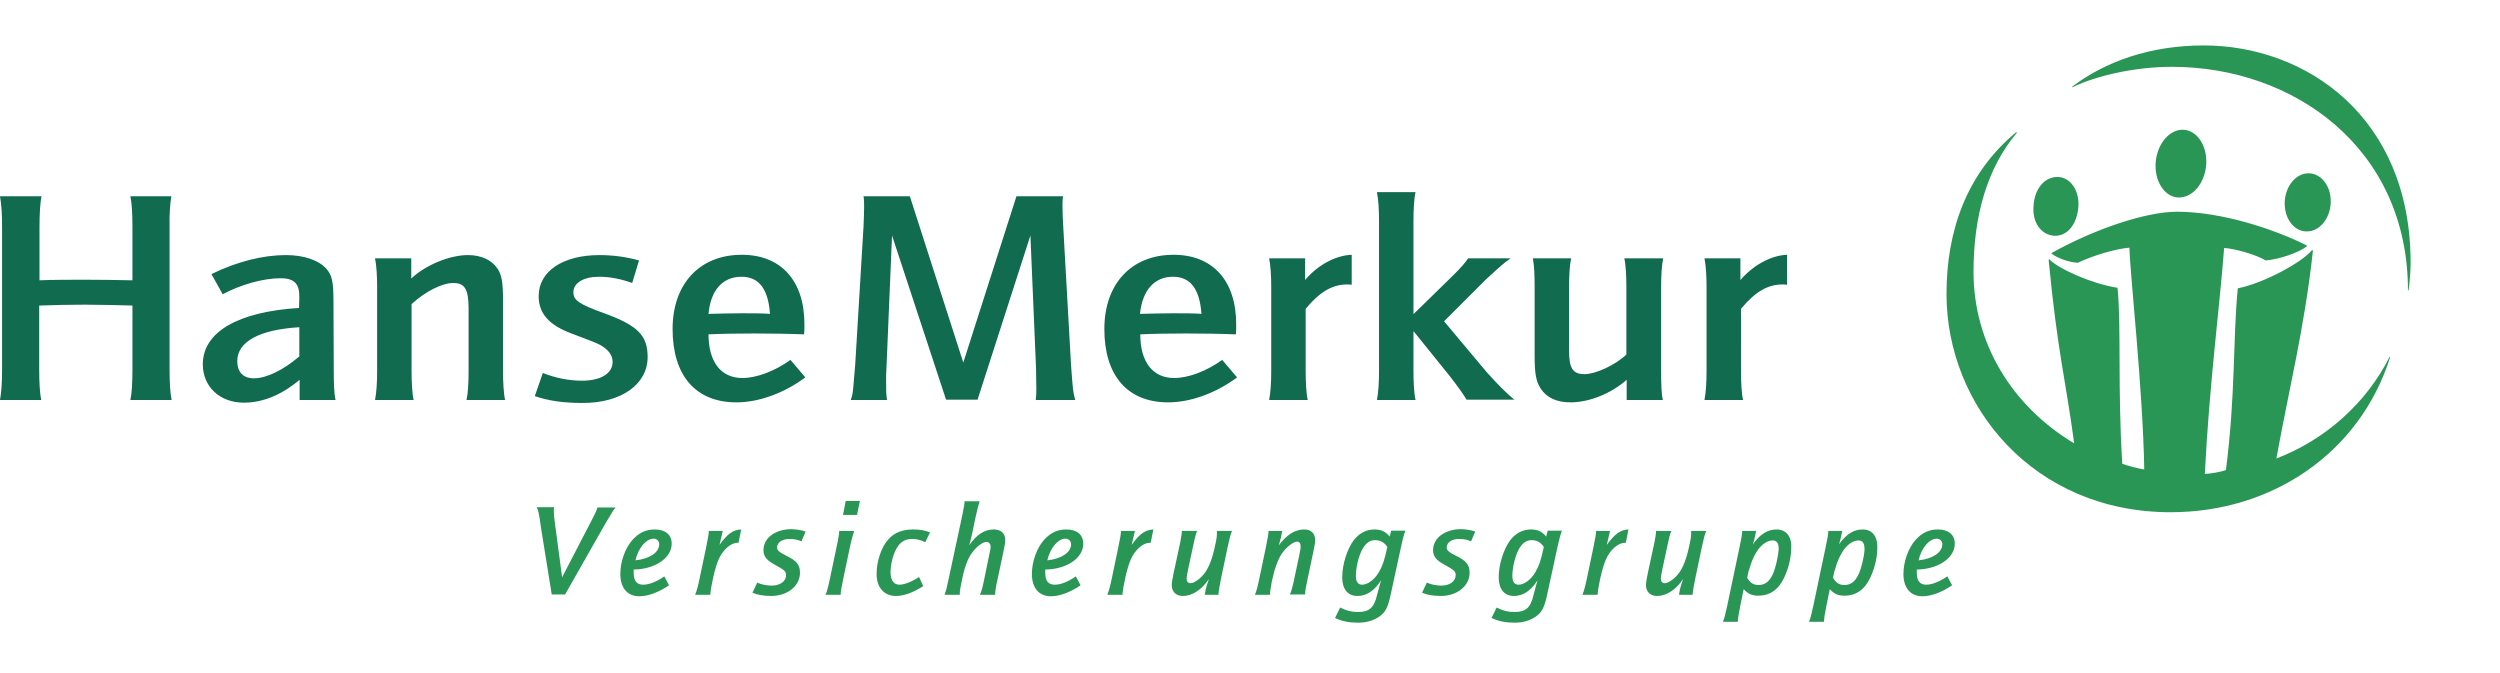
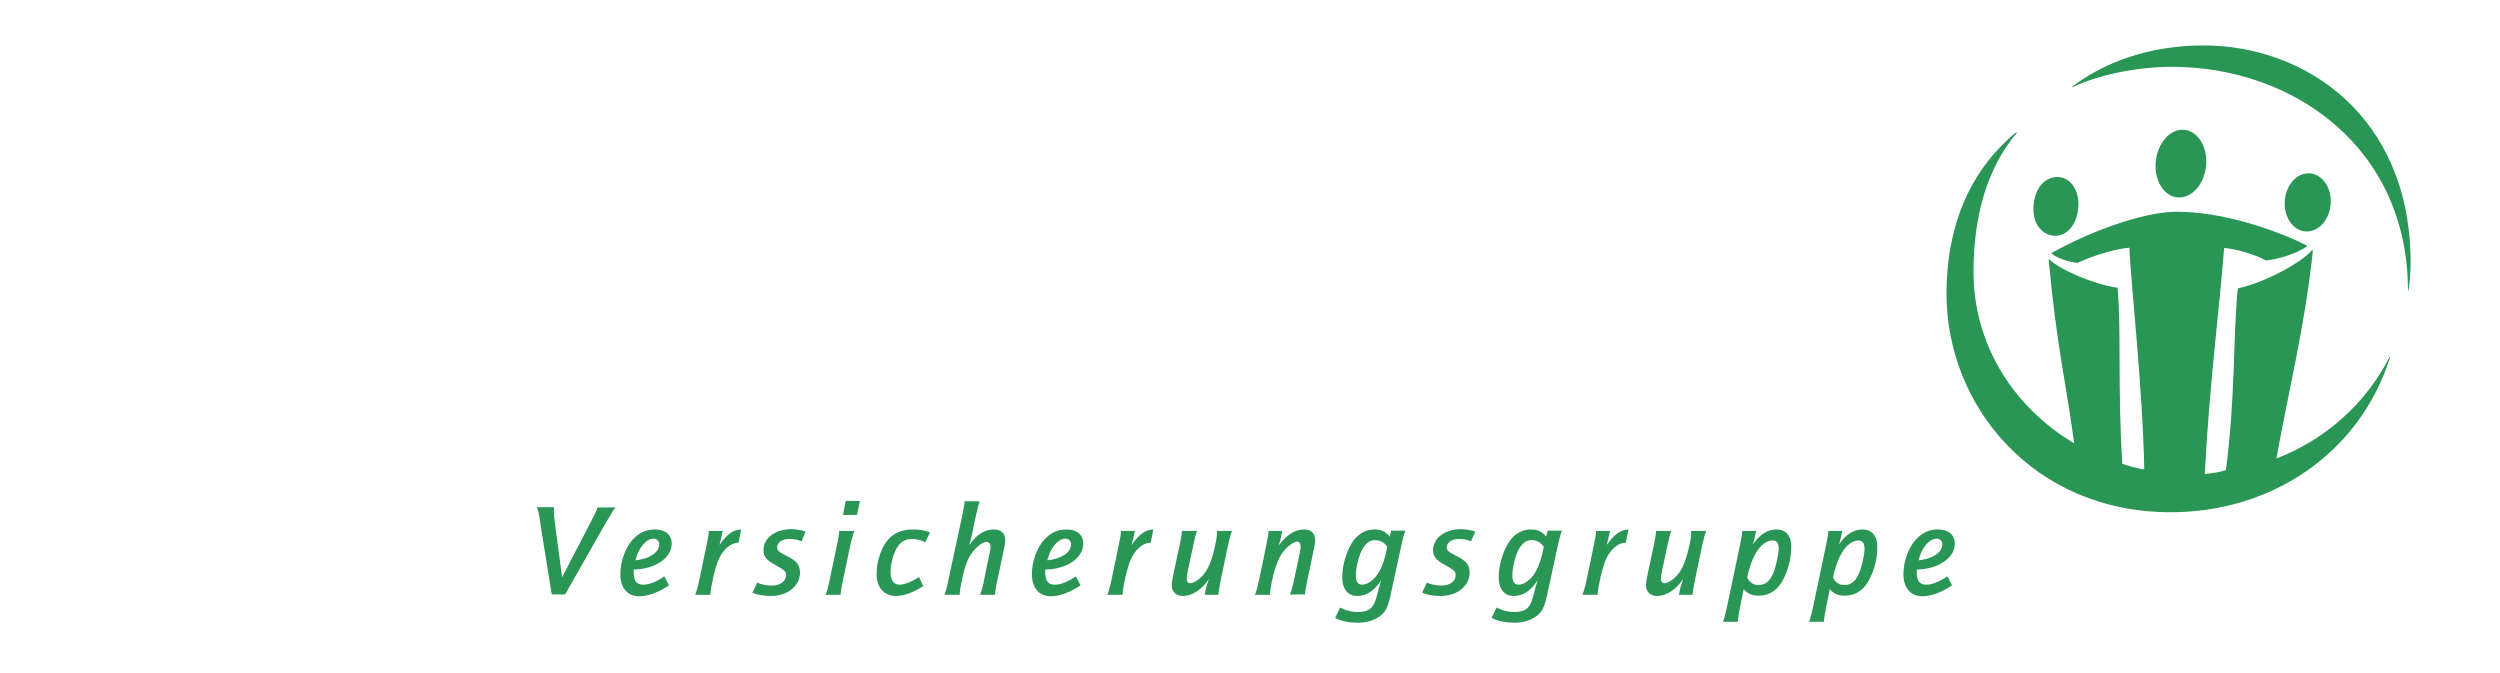
<svg xmlns="http://www.w3.org/2000/svg" version="1.2" baseProfile="tiny" id="Ebene_1" x="0px" y="0px" viewBox="0 0 841.9 226.8" xml:space="preserve">
  <path fill="#2A9656" d="M743,54.7c0.1-6.4-3.7-11.3-8.4-11c-4.7,0.3-8.6,5.7-8.7,11.9c-0.1,6.2,3.6,11.2,8.3,10.9  C739,66.2,742.8,61,743,54.7z M777.5,77.9c4.3-0.4,7.6-5.2,7.4-10.6c-0.2-5.4-3.9-9.4-8.2-8.9c-4.3,0.5-7.5,5.3-7.3,10.6  C769.6,74.4,773.2,78.4,777.5,77.9z M691.8,79.4c4,0.2,7.5-3.3,8.1-9.5c0.5-5.6-2.6-10.2-6.9-10.3c-4.5-0.1-7.9,4-8.2,9.9  C684.4,75,687.4,79.1,691.8,79.4z M742.1,15.3c-17.9,0-33.1,5.4-44.3,13.9l0.1,0.2c8.1-4,21.4-6.9,33.5-6.9  c41.1,0,79.5,27.4,79.5,75.3c0,0,0.2,0,0.2,0c0.4-2.9,0.7-6.4,0.7-9.3C811.8,39.2,776.4,15.3,742.1,15.3z M766.6,154.4  c4-22.3,9.5-44,12.3-70l-0.3-0.2c-3,3.9-16,11.1-25,12.9c-1.7,17.3-0.7,35.7-4,61.2c-1.6,0.6-4.9,1.2-7.1,1.3  c1.5-30.1,5.1-57.2,6.5-76.1c4,0.3,10.8,2.3,14,4.2c4.8-0.4,11.3-2.7,13.9-4.8v-0.2c-10.7-5.4-28.5-11.4-43.8-11.4  c-10.5,0-27.9,5.9-42.2,13.9v0.2c1.7,1.4,5.6,2.9,8.8,3.1c5.3-2.5,12.7-4.7,17.4-5.1c0.3,10.1,4.5,47.2,5,74.7  c-2.1-0.3-5.7-1.3-7.4-1.9c-1.6-25.5-0.3-46.1-1.6-59.3c-8.2-1.2-19.7-6.2-23-9.6l-0.2,0.2c2.9,30.6,5.8,40.8,8.6,61.8  c-21.1-12.6-33.9-33.9-33.9-57.7c0-19.2,4.7-35.1,14.6-46.9l-0.2-0.2c-16.7,13.8-23.5,33.2-23.5,54.5c0,37.7,29.3,73.5,75.5,73.5  c33.9,0,63.6-19.7,73.9-52.2l-0.2-0.1C796.8,135.9,783,148.1,766.6,154.4z" />
  <path fill-rule="evenodd" fill="#2A9656" d="M199.2,175.3l-9.9,19.1l-2.4-18c-0.3-2.2-0.4-3.4-0.4-4.5c0-0.2,0-0.6,0.1-1.1h-5.8  c0.5,1.4,0.6,1.5,1.2,5.6l0.1,0.8l3.7,23h4.5l13.4-23.6c0.4-0.6,1.4-2.4,2.1-3.5c0.6-1.1,0.9-1.5,1.5-2.2h-6.1  C200.9,172,200.2,173.4,199.2,175.3z M226.2,183.1c0-3-2.1-4.8-5.7-4.8c-3,0-5.3,1.1-7.5,3.5c-2.5,2.8-4.1,7.4-4.1,11.5  c0,4.7,2.4,7.5,6.4,7.5c2.9,0,6.5-1.3,10-3.7l-1.6-3c-2.7,1.9-5.2,2.8-7.1,2.8c-2.2,0-3.2-1.3-3.2-4c0-0.2,0-0.6,0-1.1  C220.6,191.7,226.2,187.9,226.2,183.1z M220.1,181.4c1.1,0,1.9,0.8,1.9,1.9c0,2.7-3.2,4.9-8,5.4  C214.9,184.6,217.6,181.4,220.1,181.4z M242.3,183.5l1.1-4.7h-4.7c0,1.1-0.3,2.5-0.9,5.5l-2.2,10.5c-0.3,1.6-1,4.4-1.5,5.5h5.1  c0.2-3,1.6-9.2,2.8-11.9c1.4-3.2,4.1-5.6,6.3-5.6h0.4l0.9-4.5C246.9,178.4,244.9,179.8,242.3,183.5z M257.1,185.3  c0,2.1,1.1,3.4,3.9,4.9c3.4,1.9,3.7,2.2,3.7,3.6c0,1.9-2,3.4-4.7,3.4c-1.8,0-3.4-0.3-5-1l-1.6,3.4c1.5,0.7,3.7,1.1,6.3,1.1  c5.5,0,9.7-3.4,9.7-7.8c0-2.6-1-4-4.5-5.7c-2.6-1.3-3.3-1.9-3.2-3c0.1-1.6,1.8-2.7,4.1-2.7c1.6,0,2.7,0.2,4.1,0.8l1.4-3.3  c-1.5-0.5-3.2-0.8-5-0.8C261,178.3,257.1,181.2,257.1,185.3z M283.9,173.4h4.7l1-4.7h-4.8L283.9,173.4z M282.4,180.7  c-0.2,1.1-0.4,2.5-0.7,3.6l-2.2,10.5c-0.6,2.9-1,4.4-1.5,5.5h5.1c0-1.1,0.3-2.6,0.9-5.5l2.2-10.5c0.4-2,1.1-4.5,1.5-5.5h-5.1  C282.6,179.4,282.6,179.8,282.4,180.7z M299.2,181.6c-2.4,2.6-4,7.4-4,11.7c0,4.5,2.5,7.4,6.5,7.4c2.7,0,5.7-1.1,9.2-3.3l-1.4-3.1  c-2.2,1.5-4.9,2.6-6.6,2.6c-1.9,0-3-1.5-3-4.1c0-3.2,1.1-7,2.6-9c1.2-1.6,2.7-2.3,4.7-2.3c1.5,0,3,0.4,4.4,1.1l1.6-3.3  c-1.6-0.7-3.6-1-5.6-1C304,178.3,301.2,179.3,299.2,181.6z M334.7,178.3c-3.1,0-5.7,1.6-8.3,5.3c0.4-1.2,0.8-3.2,1-4l1.1-5.3  c0.7-3.2,1-4.1,1.4-5.5h-5.1c0,0.7,0,1.1-0.2,1.9c-0.2,0.9-0.5,2.8-0.7,3.6l-4.4,20.5c-0.2,1-0.6,2.8-0.8,3.6  c-0.2,0.7-0.4,1.2-0.6,1.9h5.1c0-0.9,0.1-2,0.7-4.7c0.9-4.6,2-7.6,3.5-9.5c1.5-2.1,3.6-3.6,4.8-3.6c0.8,0,1.4,0.6,1.4,1.6  c0,0.6-0.1,1.1-0.5,2.9l-1.6,7.8c-0.6,3.1-1,4.4-1.5,5.5h5.1c0.1-1.4,0.2-2.5,0.9-5.5l1.8-8.5c0.6-2.9,0.7-3.4,0.7-4.4  C338.6,179.7,337.1,178.3,334.7,178.3z M364.8,183.1c0-3-2.1-4.8-5.7-4.8c-3,0-5.3,1.1-7.5,3.5c-2.5,2.8-4.1,7.4-4.1,11.5  c0,4.7,2.4,7.5,6.4,7.5c2.9,0,6.5-1.3,10-3.7l-1.6-3c-2.7,1.9-5.2,2.8-7.1,2.8c-2.2,0-3.2-1.3-3.2-4c0-0.2,0-0.6,0-1.1  C359.3,191.7,364.8,187.9,364.8,183.1z M358.8,181.4c1.1,0,1.9,0.8,1.9,1.9c0,2.7-3.2,4.9-8,5.4  C353.6,184.6,356.3,181.4,358.8,181.4z M409.2,183.7c-0.9,4.3-2,7.1-3.3,9c-1.5,2.1-3.7,3.7-5,3.7c-0.8,0-1.3-0.6-1.3-1.5  c0-0.6,0.2-1.6,0.5-3.1l1.6-7.5c0.3-1.3,0.7-3.3,0.8-3.6c0.2-0.7,0.4-1.2,0.6-1.9H398c0,0.7-0.1,1.2-0.2,1.9  c-0.1,0.8-0.5,2.7-0.7,3.6l-1.9,8.8c-0.4,2-0.6,3.1-0.6,4c0,2.2,1.5,3.6,3.7,3.6c3.2,0,6.4-2.1,8.8-5.7c-0.4,1.1-0.8,2.6-1,3.2  l-0.4,2.1h4.6c0-1.1,0.9-5.5,0.9-5.5l2.2-10.5c0.6-2.8,1-4.4,1.5-5.5h-5.1C409.9,180.2,409.7,181.5,409.2,183.7z M439.2,178.3  c-3.2,0-6,1.9-8.6,5.4c0.3-0.7,0.4-1.5,0.8-2.8l0.4-2.1h-4.6c0,1-0.3,2.5-0.9,5.5l-2.2,10.5c-0.6,2.9-1,4.4-1.5,5.5h5.1  c0-1,0.2-2.4,0.6-4.5c0.9-4.3,2.1-7.6,3.6-9.7c1.5-2,3.7-3.7,4.9-3.7c0.8,0,1.2,0.6,1.2,1.7c0,0.6-0.2,1.6-0.5,3.1l-1.6,7.5  c-0.6,2.9-1,4.3-1.5,5.5h5.1c0-1.3,0.3-2.5,0.9-5.5l1.9-9c0.4-1.9,0.6-3,0.6-3.8C442.9,179.6,441.5,178.3,439.2,178.3z M468,180.7  c-1.4-1.7-2.9-2.4-5.1-2.4c-2.8,0-5.1,1.2-7,3.6c-2.2,2.9-3.9,8.2-3.9,12.5c0,4,1.9,6.3,5.1,6.3c3.1,0,5.7-1.7,8-5.3  c-0.5,1.8-0.7,2.6-1,3.6l-0.3,1.1c-1,4.5-2.6,6-6.5,6c-2.1,0-3.8-0.4-6-1.5l-1.7,3.5c2.2,1.1,4.8,1.6,7.7,1.6c2.8,0,5.2-0.7,7.1-2  c2.2-1.5,3-3.1,4-7.8l3.4-15.7c0.5-2.3,1-4.5,1.5-5.5h-4.8L468,180.7z M464.4,192.6c-1.5,2.6-3.8,4.3-5.7,4.3c-1.4,0-2.1-1-2.1-3  c0-2.7,0.9-6.4,2-8.6c1.2-2.3,2.6-3.4,4.5-3.4c1.8,0,3.1,0.8,4.1,2.3C466.2,188.8,465.6,190.5,464.4,192.6z M482.6,185.3  c0,2.1,1.1,3.4,3.9,4.9c3.4,1.9,3.7,2.2,3.7,3.6c0,1.9-2,3.4-4.7,3.4c-1.8,0-3.4-0.3-5-1l-1.6,3.4c1.5,0.7,3.7,1.1,6.3,1.1  c5.5,0,9.7-3.4,9.7-7.8c0-2.6-1-4-4.5-5.7c-2.6-1.3-3.3-1.9-3.2-3c0.1-1.6,1.8-2.7,4.1-2.7c1.6,0,2.7,0.2,4.1,0.8l1.4-3.3  c-1.5-0.5-3.2-0.8-5-0.8C486.5,178.3,482.6,181.2,482.6,185.3z M520.7,180.7c-1.4-1.7-2.9-2.4-5.1-2.4c-2.8,0-5.1,1.2-7,3.6  c-2.2,2.9-3.9,8.2-3.9,12.5c0,4,1.9,6.3,5.1,6.3c3.1,0,5.7-1.7,8-5.3c-0.5,1.8-0.8,2.6-1,3.6l-0.3,1.1c-1,4.5-2.6,6-6.5,6  c-2.1,0-3.8-0.4-6-1.5l-1.7,3.5c2.2,1.1,4.8,1.6,7.7,1.6c2.8,0,5.2-0.7,7.1-2c2.2-1.5,3-3.1,4-7.8l3.4-15.7c0.5-2.3,1.1-4.6,1.5-5.5  h-4.8L520.7,180.7z M517.1,192.6c-1.5,2.6-3.8,4.3-5.7,4.3c-1.4,0-2.1-1-2.1-3c0-2.7,0.9-6.4,2-8.6c1.2-2.3,2.6-3.4,4.5-3.4  c1.8,0,3.1,0.8,4.1,2.3C518.9,188.8,518.3,190.5,517.1,192.6z M598.3,178.3c-3,0-5.5,1.5-8,5c0.3-0.8,0.5-1.8,0.7-2.6l0.4-1.9h-4.7  c0,1.2-0.3,2.6-0.9,5.5l-4.1,19.5c-0.7,3.1-1,4.5-1.5,5.6h5c0.1-1.2,0.3-2.7,0.9-5.6l1.1-5.4c1.4,1.6,2.9,2.2,4.9,2.2  c3,0,5.3-1.1,7.2-3.5c2.2-2.9,3.9-8.2,3.9-12.4C603.5,180.7,601.5,178.3,598.3,178.3z M596.9,193.6c-1.2,2.4-2.6,3.4-4.7,3.4  c-1.7,0-2.8-0.7-3.8-2.4l0.1-0.6c0.2-1.1,0.4-1.9,0.7-2.7c0.6-2.1,1.3-3.7,2.2-5.2c1.5-2.6,3.7-4.1,5.5-4.1c1.5,0,2.1,0.9,2.1,3  C598.8,187.5,597.9,191.6,596.9,193.6z M648.7,196.9c-2.2,0-3.2-1.3-3.2-4c0-0.2,0-0.6,0-1.1c7.2-0.1,12.8-3.9,12.8-8.7  c0-3-2.1-4.8-5.7-4.8c-3,0-5.3,1.1-7.5,3.5c-2.5,2.8-4.1,7.4-4.1,11.5c0,4.7,2.4,7.5,6.4,7.5c2.9,0,6.5-1.3,10-3.7l-1.6-3  C653.1,195.9,650.6,196.9,648.7,196.9z M652.2,181.4c1.1,0,1.9,0.8,1.9,1.9c0,2.7-3.2,4.9-8,5.4C647,184.6,649.7,181.4,652.2,181.4z   M381.1,183.5l1.1-4.7h-4.7c0,1.1-0.3,2.5-0.9,5.5l-2.2,10.5c-0.3,1.6-1,4.4-1.5,5.5h5.1c0.2-3,1.6-9.2,2.8-11.9  c1.4-3.2,4.1-5.6,6.3-5.6h0.4l0.9-4.5C385.7,178.4,383.7,179.8,381.1,183.5z M541.1,183.5l1.1-4.7h-4.7c0,1.1-0.3,2.5-0.9,5.5  l-2.2,10.5c-0.3,1.6-1,4.4-1.5,5.5h5.1c0.2-3,1.6-9.2,2.8-11.9c1.4-3.2,4.1-5.6,6.3-5.6h0.4l0.9-4.5  C545.7,178.4,543.8,179.8,541.1,183.5z M568.9,183.7c-0.9,4.3-2,7.1-3.3,9c-1.5,2.1-3.7,3.7-5,3.7c-0.8,0-1.3-0.6-1.3-1.5  c0-0.6,0.2-1.6,0.5-3.1l1.6-7.5c0.3-1.3,0.7-3.3,0.8-3.6c0.2-0.7,0.4-1.2,0.6-1.9h-5.1c0,0.7-0.1,1.2-0.2,1.9  c-0.1,0.8-0.5,2.7-0.7,3.6l-1.9,8.8c-0.4,2-0.6,3.1-0.6,4c0,2.2,1.5,3.6,3.7,3.6c3.2,0,6.4-2.1,8.8-5.7c-0.4,1.1-0.8,2.6-1,3.2  l-0.4,2.1h4.6c0-1.1,0.9-5.5,0.9-5.5l2.2-10.5c0.6-2.8,1-4.4,1.5-5.5h-5.1C569.6,180.2,569.4,181.5,568.9,183.7z M627.3,178.3  c-3,0-5.5,1.5-8,5c0.3-0.8,0.5-1.8,0.7-2.6l0.4-1.9h-4.7c0,1.2-0.3,2.6-0.9,5.5l-4.1,19.5c-0.7,3.1-1,4.5-1.5,5.6h5  c0.1-1.2,0.3-2.7,0.9-5.6l1.1-5.4c1.4,1.6,2.9,2.2,4.9,2.2c3,0,5.3-1.1,7.2-3.5c2.2-2.9,3.9-8.2,3.9-12.4  C632.4,180.7,630.5,178.3,627.3,178.3z M625.8,193.6c-1.2,2.4-2.6,3.4-4.7,3.4c-1.7,0-2.8-0.7-3.8-2.4l0.1-0.6  c0.2-1.1,0.4-1.9,0.7-2.7c0.6-2.1,1.3-3.7,2.2-5.2c1.5-2.6,3.7-4.1,5.5-4.1c1.5,0,2.1,0.9,2.1,3  C627.8,187.5,626.8,191.6,625.8,193.6z" />
-   <path fill-rule="evenodd" fill="#106B4F" d="M112.3,101.7c0-7-0.5-9-2.4-11.2c-2.6-2.9-7.6-4.6-13.6-4.6c-7.8,0-16.5,2.2-25.1,6.4  l3.8,6.8c5.9-3.2,13.6-5.4,19.4-5.4c4.6,0,6.5,1.7,6.4,6.5l-0.1,3.5c-20.6,1.3-32.4,8.1-32.4,19c0,7.5,5.7,12.9,13.8,12.9  c6.3,0,12.6-2.5,18.8-7.7v6.8H113c-0.5-2.1-0.6-5.9-0.6-9.8L112.3,101.7z M100.7,120.1c-5.4,4.6-11,7.3-15.2,7.3  c-3.6,0-5.6-2.1-5.6-5.8c0-6.5,7.4-10.6,20.9-11.4V120.1z M169.4,101.4c0-6.2-0.4-8.8-1.9-11c-1.9-2.8-5.4-4.5-9.9-4.5  c-6.2,0-14.4,3.4-19.1,7.9V87h-12.2c0.5,2.6,0.7,5.8,0.7,9.8v28c0,4.1-0.2,7.2-0.7,9.9h13c-0.5-2.1-0.7-5.9-0.7-9.9v-22.4  c4.7-4.3,10.3-7.1,14.1-7.1c3.8,0,5.1,2.1,5.1,8.6v20.9c0,4.2-0.2,7.7-0.7,9.9h13c-0.5-2.1-0.7-6-0.7-9.9L169.4,101.4z M203.5,105.5  c-8.6-3.1-10.4-4.4-10.4-7.1c0-3.1,3.4-5.2,8.6-5.2c3.7,0,7.3,0.7,11.2,2.1l2.3-7.6c-4.3-1.2-8.8-1.8-13.3-1.8  c-12.4,0-20.5,5.5-20.5,13.8c0,5.8,3.4,9.7,10.8,12.5c8.1,3.1,7.7,2.9,9.6,3.8c2.9,1.5,4.5,3.5,4.5,5.9c0,3.8-3.9,6.3-10.3,6.3  c-4.6,0-9.2-1-13.2-2.6l-2.7,7.8c5.1,1.7,9.9,2.3,16.2,2.3c13,0,21.8-6.3,21.8-15.5C218.1,112.9,214.7,109.6,203.5,105.5z   M250,127.3c-7.2,0-11.4-5.4-11.4-14.7c3.5-0.2,10.5-0.3,15.4-0.3c5.3,0,12.1,0.1,16.8,0.3c0.1-1.5,0.1-2.3,0.1-3.4  c0-14.7-7.9-23.4-21.1-23.4c-14.2,0-23.3,9.8-23.3,25c0,15.7,7.8,24.7,21.5,24.7c7.4,0,15.9-3,23.2-8.4l-5-5.9  C260.9,125,254.8,127.3,250,127.3z M249.7,93.2c5.9,0,9,4.1,9.6,12.5c-2-0.2-6.5-0.2-9.5-0.2c-3.1,0-7.3,0.1-11.2,0.2  C239.3,97.8,243.3,93.2,249.7,93.2z M439.5,94.3V87h-12.1c0.5,2.6,0.7,5.8,0.7,9.8v28c0,4.1-0.2,7.2-0.7,9.9h13  c-0.5-2.1-0.7-5.9-0.7-9.9V104c4.7-5.7,9-8.2,13.9-8.2c0.7,0,0.9,0,1.6,0.1V85.8C449.8,86,443.8,89.2,439.5,94.3z M500.9,125.6  l-14.6-17.4l13.9-13.9c5.3-4.9,6.1-5.6,8.5-7.3h-14.3c-0.9,1.4-2.3,3-4.8,5.5L476,105.8V74.6c0-4,0.2-7.8,0.7-9.9h-13  c0.5,2.6,0.7,5.8,0.7,9.9v50.2c0,4.1-0.2,7.2-0.7,9.9h13c-0.5-2.1-0.7-5.9-0.7-9.9v-13.3l12.1,15c2.6,3.3,4.8,6.4,5.8,8.1h16.1  C507.8,132.9,504.6,129.7,500.9,125.6z M547,87c0.5,2.1,0.7,5.9,0.7,9.8v22.6c-3.8,3.6-10.4,6.6-14.1,6.6c-3.9,0-5.2-1.9-5.2-7.9  V96.8c0-4,0.2-7.6,0.7-9.8h-12.9c0.5,2.6,0.6,5.8,0.6,9.8l0,22.9c0,6.3,0.5,8.7,2,11.1c2,3.1,5.4,4.7,10.1,4.7  c6.2,0,13.6-2.9,18.9-7.6v6.8h12.2c-0.5-1.7-0.6-5.5-0.6-9.8l0-28.1c0-4.1,0.2-7.6,0.7-9.8H547z M586.1,94.3V87H574  c0.5,2.6,0.7,5.8,0.7,9.8v28c0,4.1-0.2,7.2-0.7,9.9h13c-0.5-2.1-0.7-5.9-0.7-9.9V104c4.7-5.7,9-8.2,13.9-8.2c0.7,0,0.9,0,1.6,0.1  V85.8C596.5,86,590.5,89.2,586.1,94.3z M358.1,77.1c-0.2-3.3-0.3-5.8-0.3-7.7c0-1.3,0-2.1,0.2-3.3h-15.7l-17.9,56l-18-56h-15.6  c0.2,1.2,0.2,2.1,0.2,3.6c0,1.3-0.1,4.3-0.2,6.6l-2.8,46.5c-0.1,1.9-0.5,5.2-0.6,7.1c-0.2,2.2-0.3,3.2-0.9,4.8h12.2  c-0.3-2.2-0.3-3.1-0.3-7c0-0.8,0-2.3,0.1-3.2l1.9-45.2l18.2,55.3h10.6L347,79.3l1.9,44.8c0,0,0.1,6.8,0.1,7.3c0,1.3-0.1,2.6-0.2,3.3  h13.3c-0.8-3.1-0.7-2.5-1.4-11.5L358.1,77.1z M57.7,66.1H43.9c0.5,2.2,0.7,5.9,0.7,10.4v17.9c-3.7-0.1-11.3-0.2-16-0.2  c-4,0-11.7,0-15.3,0.2V76.5c0-4.2,0.2-8.2,0.7-10.4H0c0.5,2.8,0.7,6.1,0.7,10.4v47.9c0,4.2-0.2,7.5-0.7,10.3h13.9  c-0.5-2.2-0.7-6.1-0.7-10.3v-21.5c5.3-0.2,10.3-0.3,15.5-0.3c5.2,0,12.9,0.2,15.9,0.3v21.5c0,4.4-0.2,8.1-0.7,10.3h13.9  c-0.5-2.3-0.7-6-0.7-10.3V76.5C57,72.1,57.3,68.4,57.7,66.1z M395.4,127.3c-7.2,0-11.4-5.4-11.4-14.7c3.5-0.2,10.5-0.3,15.4-0.3  c5.3,0,12.1,0.1,16.8,0.3c0.1-1.5,0.1-2.3,0.1-3.4c0-14.7-7.9-23.4-21.1-23.4c-14.2,0-23.3,9.8-23.3,25c0,15.7,7.8,24.7,21.5,24.7  c7.4,0,15.9-3,23.2-8.4l-5-5.9C406.3,125,400.2,127.3,395.4,127.3z M395,93.2c5.9,0,9,4.1,9.6,12.5c-2-0.2-6.5-0.2-9.5-0.2  c-3.1,0-7.3,0.1-11.2,0.2C384.7,97.8,388.7,93.2,395,93.2z" />
</svg>